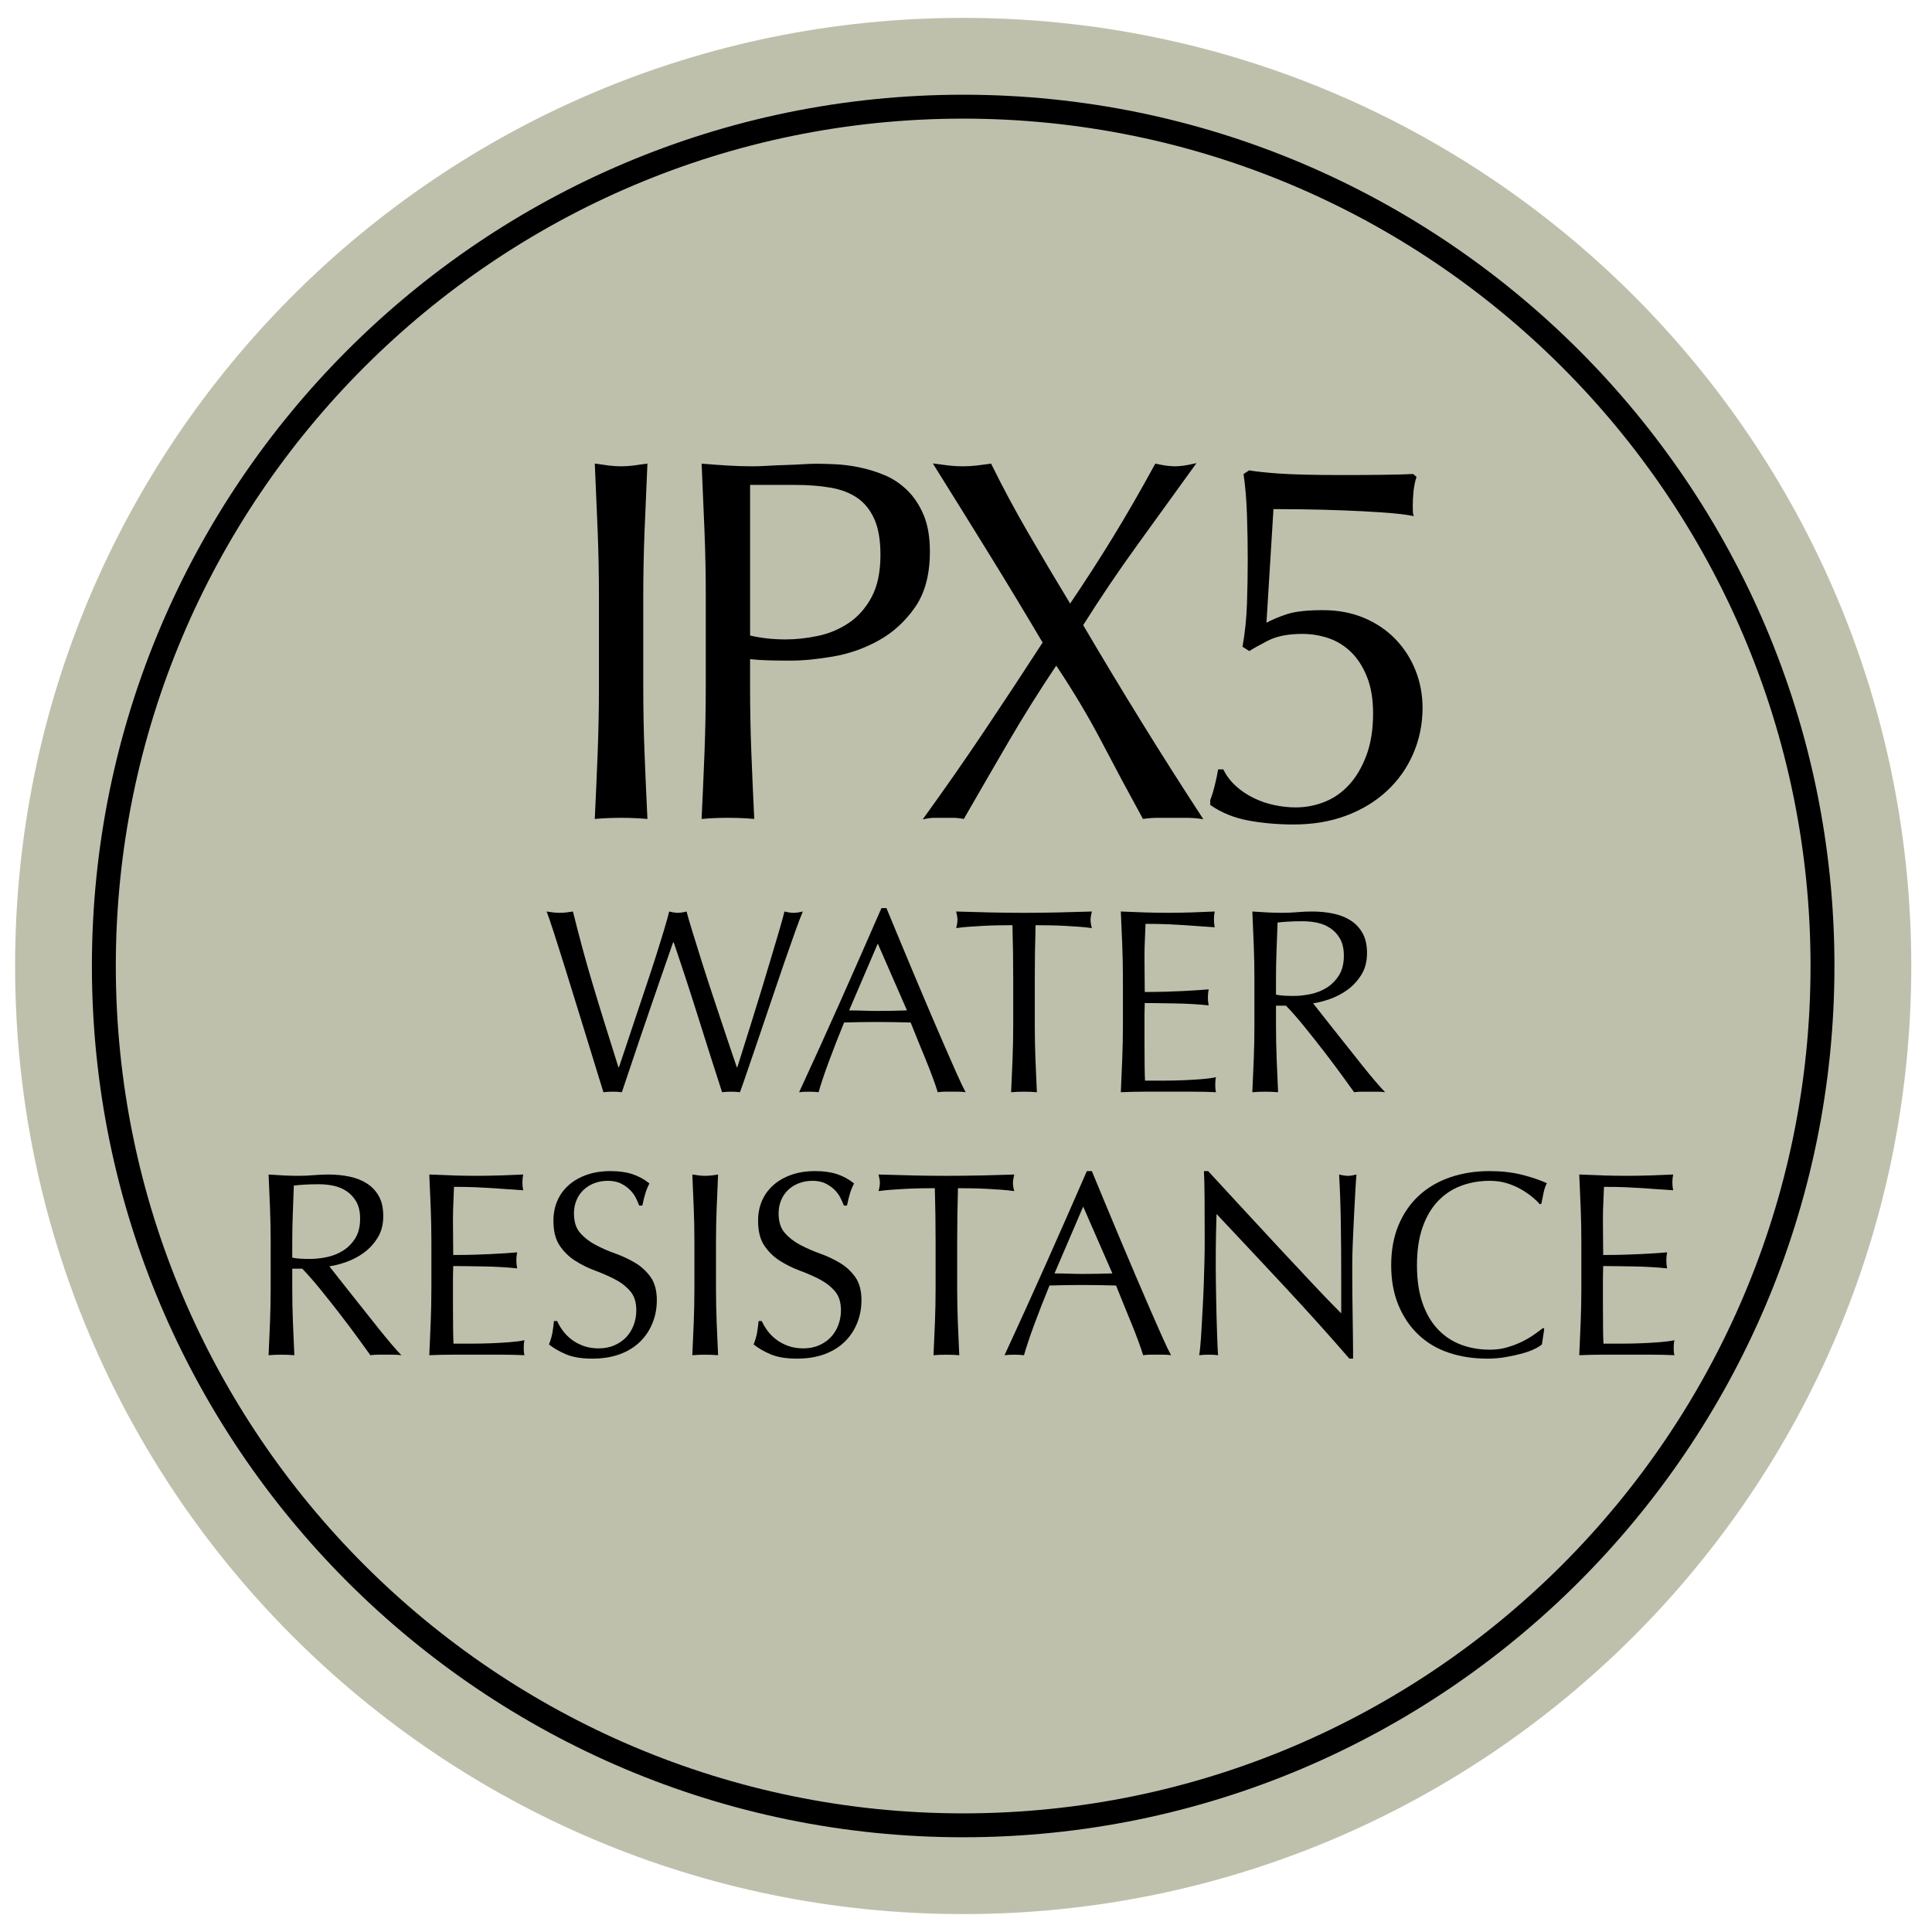
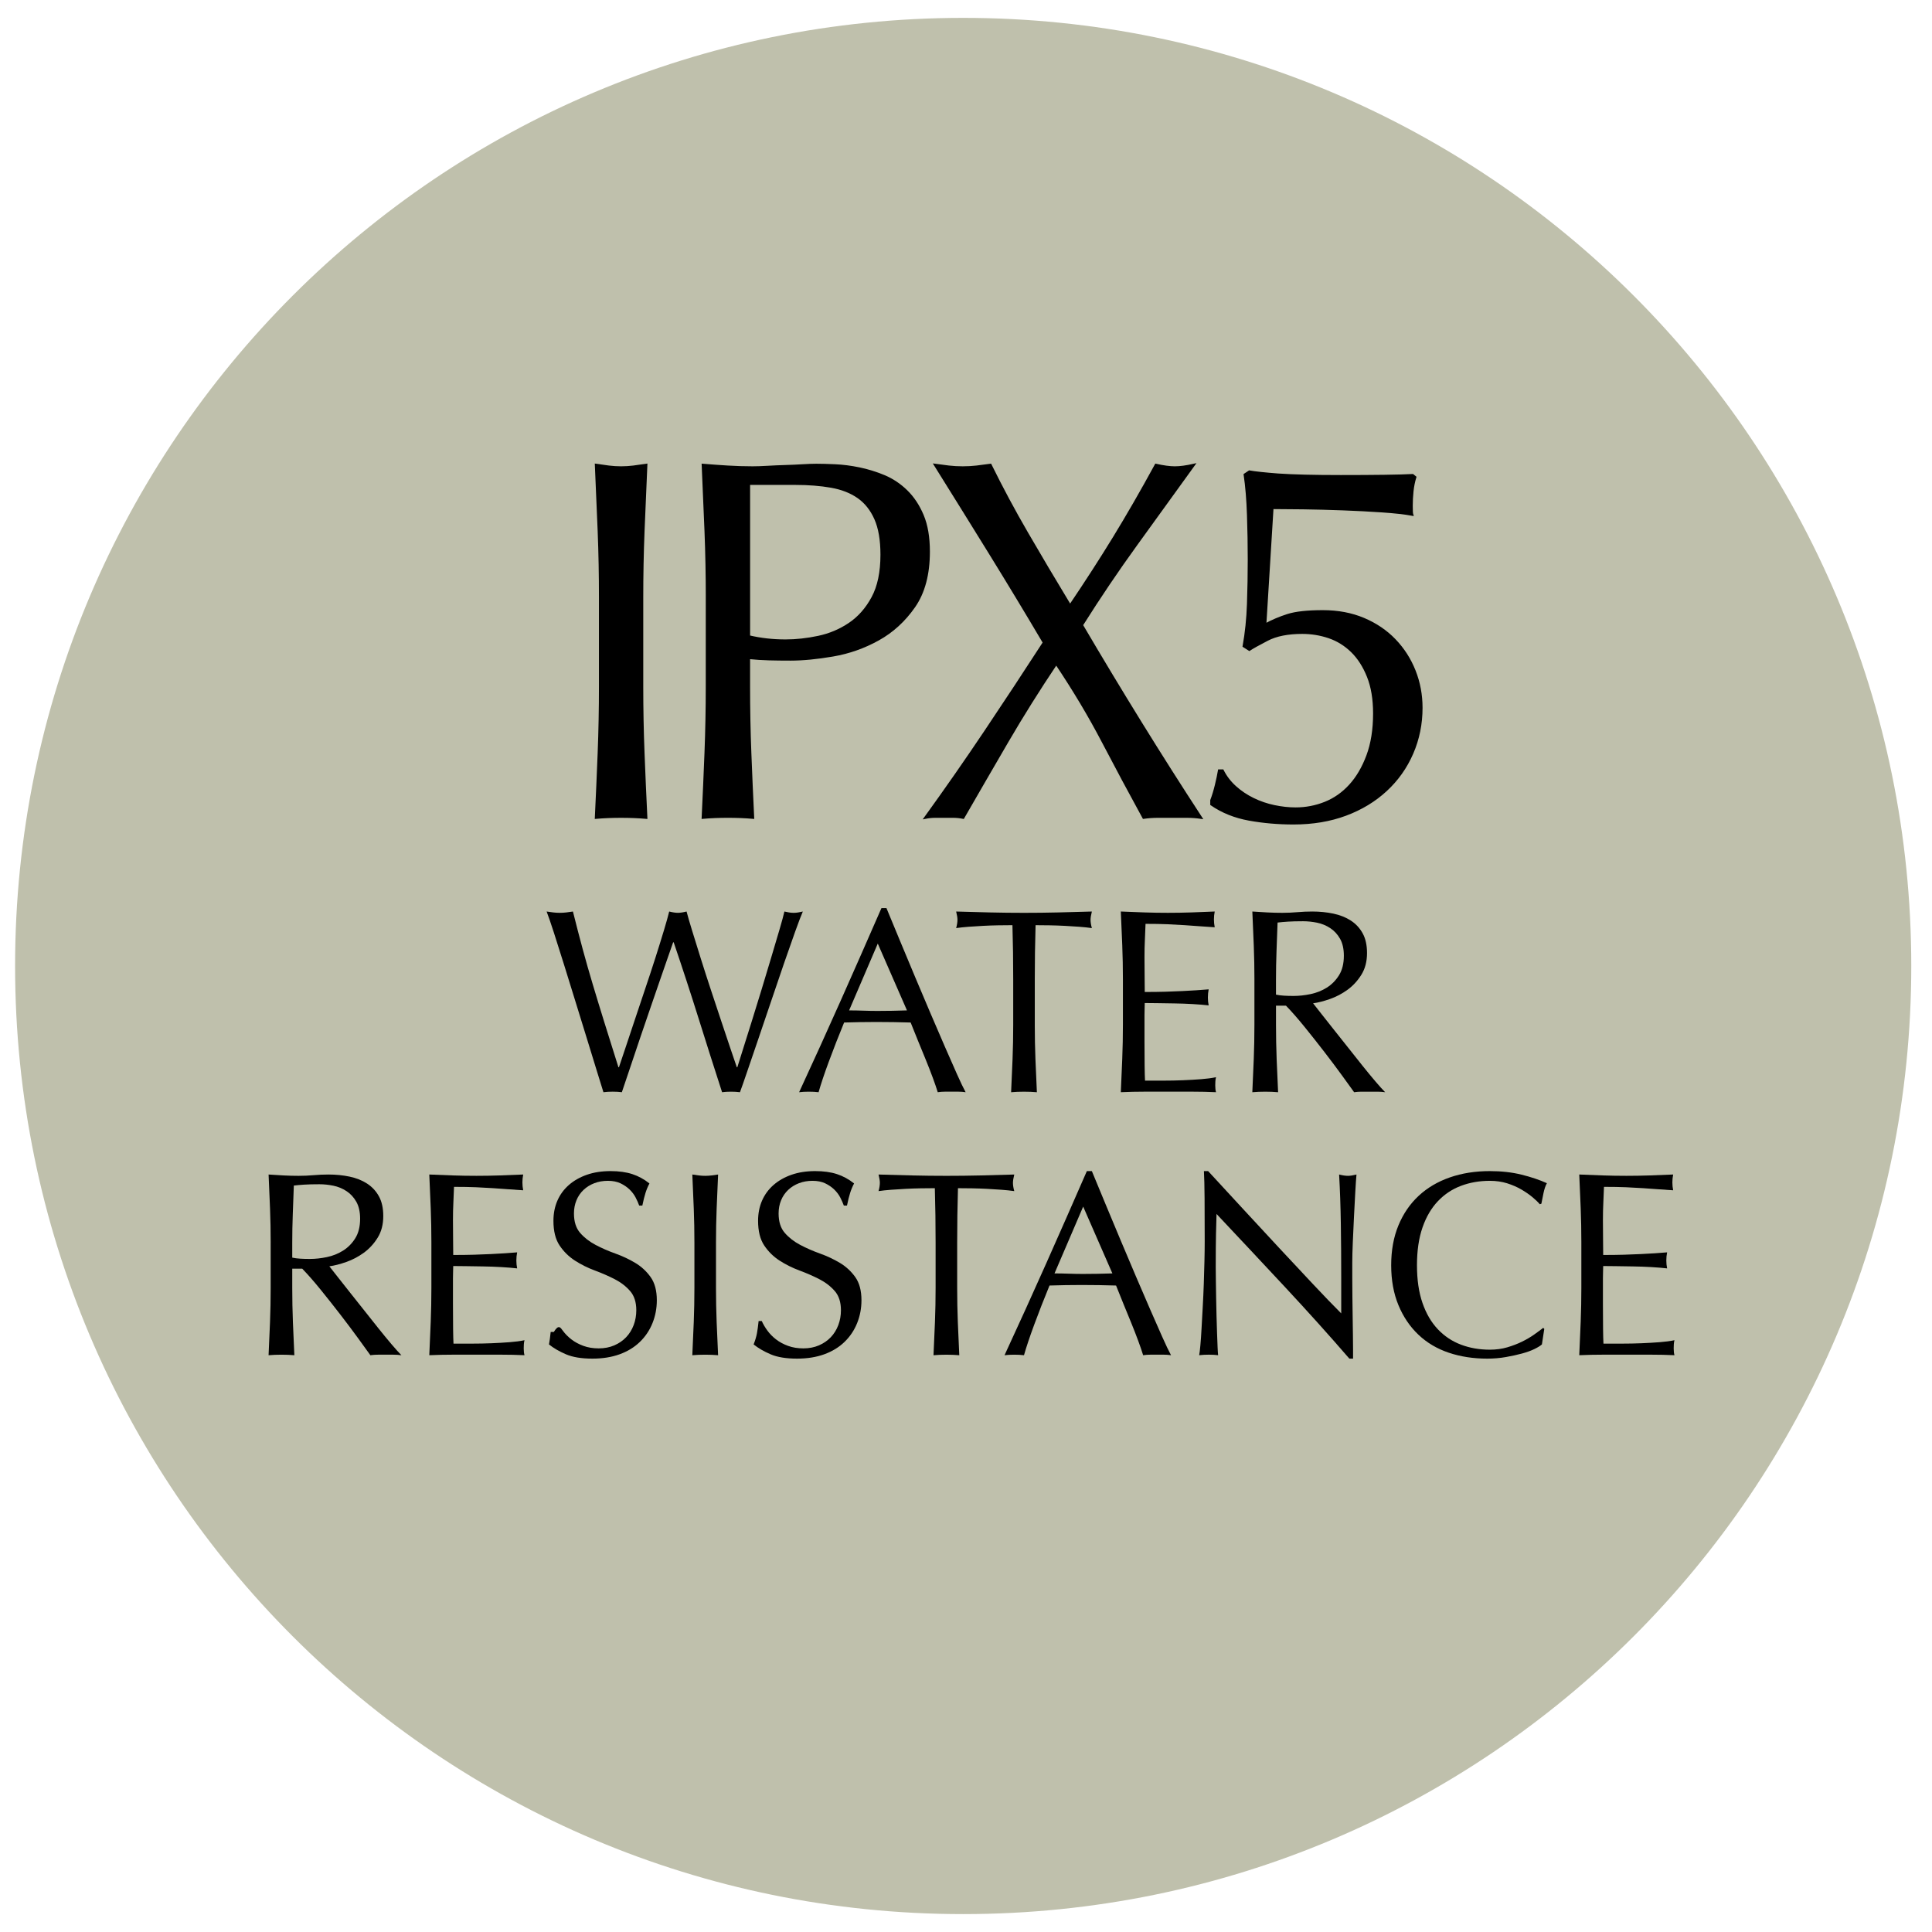
<svg xmlns="http://www.w3.org/2000/svg" xmlns:xlink="http://www.w3.org/1999/xlink" version="1.1" id="Layer_1" x="0px" y="0px" viewBox="0 0 226.772 226.772" style="enable-background:new 0 0 226.772 226.772;" xml:space="preserve">
  <style type="text/css">
	.st0{clip-path:url(#SVGID_00000098188251315263128190000013577711628302015371_);fill:#BFC0AC;}
	.st1{clip-path:url(#SVGID_00000098188251315263128190000013577711628302015371_);}
	.st2{fill:none;stroke:#000000;stroke-width:0.257;stroke-miterlimit:12.161;}
	.st3{clip-path:url(#SVGID_00000043427871284014487870000008768792070749586605_);fill:#BFC0AC;}
	.st4{clip-path:url(#SVGID_00000043427871284014487870000008768792070749586605_);}
	.st5{clip-path:url(#SVGID_00000039851588868966250070000008100744542655537056_);fill:#BFC0AC;}
	.st6{clip-path:url(#SVGID_00000039851588868966250070000008100744542655537056_);}
	
		.st7{clip-path:url(#SVGID_00000039851588868966250070000008100744542655537056_);fill:none;stroke:#000000;stroke-width:0.129;stroke-miterlimit:10.752;}
	.st8{fill:#FFFFFF;}
	.st9{fill:#294E44;}
	.st10{fill:#BFC0AC;}
	.st11{fill:none;}
	.st12{clip-path:url(#SVGID_00000173883676666313855160000015447665639475256461_);fill:#BFC0AC;}
	.st13{clip-path:url(#SVGID_00000173883676666313855160000015447665639475256461_);}
	.st14{clip-path:url(#SVGID_00000132796060251688105400000009394624129301568138_);fill:#BFC0AC;}
	.st15{clip-path:url(#SVGID_00000132796060251688105400000009394624129301568138_);}
	.st16{clip-path:url(#SVGID_00000082365166281683551790000007875522964530786451_);fill:#BFC0AC;}
	.st17{clip-path:url(#SVGID_00000082365166281683551790000007875522964530786451_);}
	
		.st18{clip-path:url(#SVGID_00000082365166281683551790000007875522964530786451_);fill:none;stroke:#000000;stroke-width:0.129;stroke-miterlimit:10.752;}
	.st19{clip-path:url(#SVGID_00000095321858001964645800000013514012337433062301_);fill:#BFC0AC;}
	.st20{clip-path:url(#SVGID_00000095321858001964645800000013514012337433062301_);}
	.st21{clip-path:url(#SVGID_00000022523458955785767930000003109126986522194305_);fill:#BFC0AC;}
	.st22{clip-path:url(#SVGID_00000022523458955785767930000003109126986522194305_);}
	.st23{clip-path:url(#SVGID_00000094620535004634415730000012610262909553496979_);fill:#BFC0AC;}
	.st24{clip-path:url(#SVGID_00000094620535004634415730000012610262909553496979_);}
	.st25{clip-path:url(#SVGID_00000078041629112446975590000010597477335559977357_);fill:#BFC0AC;}
	.st26{clip-path:url(#SVGID_00000078041629112446975590000010597477335559977357_);}
</style>
  <g>
    <defs>
      <rect id="SVGID_1_" x="-30.616" y="2.102" width="288.004" height="222.568" />
    </defs>
    <clipPath id="SVGID_00000122693024150046619110000005979222716831750822_">
      <use xlink:href="#SVGID_1_" style="overflow:visible;" />
    </clipPath>
    <path style="clip-path:url(#SVGID_00000122693024150046619110000005979222716831750822_);fill:#BFC0AC;" d="M224.339,113.385   c0,61.459-49.822,111.286-111.286,111.286c-61.459,0-111.282-49.827-111.282-111.286S51.593,2.098,113.052,2.098   C174.517,2.098,224.339,51.925,224.339,113.385" />
-     <path style="clip-path:url(#SVGID_00000122693024150046619110000005979222716831750822_);" d="M113.054,13.925   c-54.845,0-99.461,44.616-99.461,99.461c0,54.84,44.616,99.461,99.461,99.461s99.461-44.621,99.461-99.461   C212.515,58.54,167.899,13.925,113.054,13.925 M113.054,215.652c-56.392,0-102.267-45.875-102.267-102.267   S56.662,11.118,113.054,11.118s102.267,45.875,102.267,102.267S169.446,215.652,113.054,215.652" />
    <g style="clip-path:url(#SVGID_00000122693024150046619110000005979222716831750822_);">
      <path d="M70.282,62.369c-0.101-2.552-0.211-5.155-0.332-7.808c0.522,0.081,1.025,0.15,1.507,0.211    c0.482,0.06,0.965,0.09,1.447,0.09s0.965-0.03,1.447-0.09c0.482-0.061,0.984-0.13,1.507-0.211    c-0.121,2.653-0.232,5.256-0.332,7.808c-0.101,2.553-0.151,5.156-0.151,7.809v10.372c0,2.653,0.05,5.267,0.151,7.838    c0.1,2.573,0.211,5.105,0.332,7.598c-0.925-0.081-1.91-0.121-2.955-0.121c-1.046,0-2.03,0.04-2.955,0.121    c0.121-2.492,0.231-5.024,0.332-7.598c0.1-2.572,0.151-5.186,0.151-7.838V70.178C70.433,67.525,70.382,64.922,70.282,62.369z" />
    </g>
    <g style="clip-path:url(#SVGID_00000122693024150046619110000005979222716831750822_);">
      <path class="st2" d="M70.282,62.369c-0.101-2.552-0.211-5.155-0.332-7.808c0.522,0.081,1.025,0.15,1.507,0.211    c0.482,0.06,0.965,0.09,1.447,0.09s0.965-0.03,1.447-0.09c0.482-0.061,0.984-0.13,1.507-0.211    c-0.121,2.653-0.232,5.256-0.332,7.808c-0.101,2.553-0.151,5.156-0.151,7.809v10.372c0,2.653,0.05,5.267,0.151,7.838    c0.1,2.573,0.211,5.105,0.332,7.598c-0.925-0.081-1.91-0.121-2.955-0.121c-1.046,0-2.03,0.04-2.955,0.121    c0.121-2.492,0.231-5.024,0.332-7.598c0.1-2.572,0.151-5.186,0.151-7.838V70.178C70.433,67.525,70.382,64.922,70.282,62.369z" />
    </g>
    <g style="clip-path:url(#SVGID_00000122693024150046619110000005979222716831750822_);">
      <path d="M82.972,70.178c0-2.653-0.051-5.255-0.151-7.809c-0.101-2.552-0.211-5.155-0.332-7.808    c0.965,0.081,1.939,0.15,2.924,0.211c0.985,0.06,1.96,0.09,2.925,0.09c0.482,0,1.064-0.02,1.749-0.06    c0.683-0.04,1.376-0.07,2.08-0.091c0.703-0.02,1.376-0.05,2.02-0.09c0.643-0.04,1.185-0.06,1.628-0.06    c0.603,0,1.347,0.021,2.231,0.06c0.884,0.041,1.818,0.161,2.804,0.362c0.984,0.202,1.959,0.503,2.924,0.904    c0.965,0.402,1.839,0.986,2.623,1.749c0.784,0.764,1.417,1.718,1.899,2.864c0.482,1.146,0.724,2.563,0.724,4.251    c0,2.653-0.573,4.804-1.719,6.452c-1.146,1.648-2.553,2.935-4.221,3.859c-1.668,0.925-3.437,1.548-5.306,1.869    c-1.869,0.322-3.527,0.482-4.975,0.482c-0.925,0-1.77-0.009-2.533-0.03c-0.764-0.02-1.548-0.069-2.352-0.15v3.316    c0,2.653,0.05,5.267,0.151,7.838c0.1,2.573,0.211,5.105,0.332,7.598c-0.925-0.081-1.91-0.121-2.955-0.121    c-1.046,0-2.03,0.04-2.955,0.121c0.121-2.492,0.231-5.024,0.332-7.598c0.1-2.572,0.151-5.186,0.151-7.838V70.178z M87.917,74.7    c1.366,0.322,2.793,0.482,4.281,0.482c1.246,0,2.532-0.14,3.859-0.422c1.327-0.281,2.542-0.793,3.648-1.538    c1.105-0.744,2.01-1.769,2.713-3.075c0.703-1.306,1.055-2.985,1.055-5.035c0-1.728-0.241-3.135-0.723-4.221    s-1.156-1.93-2.02-2.533c-0.865-0.603-1.92-1.015-3.166-1.236c-1.246-0.221-2.653-0.332-4.221-0.332h-5.427V74.7z" />
    </g>
    <g style="clip-path:url(#SVGID_00000122693024150046619110000005979222716831750822_);">
      <path class="st2" d="M82.972,70.178c0-2.653-0.051-5.255-0.151-7.809c-0.101-2.552-0.211-5.155-0.332-7.808    c0.965,0.081,1.939,0.15,2.924,0.211c0.985,0.06,1.96,0.09,2.925,0.09c0.482,0,1.064-0.02,1.749-0.06    c0.683-0.04,1.376-0.07,2.08-0.091c0.703-0.02,1.376-0.05,2.02-0.09c0.643-0.04,1.185-0.06,1.628-0.06    c0.603,0,1.347,0.021,2.231,0.06c0.884,0.041,1.818,0.161,2.804,0.362c0.984,0.202,1.959,0.503,2.924,0.904    c0.965,0.402,1.839,0.986,2.623,1.749c0.784,0.764,1.417,1.718,1.899,2.864c0.482,1.146,0.724,2.563,0.724,4.251    c0,2.653-0.573,4.804-1.719,6.452c-1.146,1.648-2.553,2.935-4.221,3.859c-1.668,0.925-3.437,1.548-5.306,1.869    c-1.869,0.322-3.527,0.482-4.975,0.482c-0.925,0-1.77-0.009-2.533-0.03c-0.764-0.02-1.548-0.069-2.352-0.15v3.316    c0,2.653,0.05,5.267,0.151,7.838c0.1,2.573,0.211,5.105,0.332,7.598c-0.925-0.081-1.91-0.121-2.955-0.121    c-1.046,0-2.03,0.04-2.955,0.121c0.121-2.492,0.231-5.024,0.332-7.598c0.1-2.572,0.151-5.186,0.151-7.838V70.178z M87.917,74.7    c1.366,0.322,2.793,0.482,4.281,0.482c1.246,0,2.532-0.14,3.859-0.422c1.327-0.281,2.542-0.793,3.648-1.538    c1.105-0.744,2.01-1.769,2.713-3.075c0.703-1.306,1.055-2.985,1.055-5.035c0-1.728-0.241-3.135-0.723-4.221    s-1.156-1.93-2.02-2.533c-0.865-0.603-1.92-1.015-3.166-1.236c-1.246-0.221-2.653-0.332-4.221-0.332h-5.427V74.7z" />
    </g>
    <g style="clip-path:url(#SVGID_00000122693024150046619110000005979222716831750822_);">
      <path d="M125.603,71.083c1.849-2.733,3.567-5.397,5.156-7.99c1.587-2.593,3.226-5.436,4.914-8.532    c0.884,0.201,1.628,0.301,2.231,0.301s1.346-0.1,2.231-0.301c-2.291,3.176-4.543,6.292-6.753,9.346    c-2.211,3.056-4.341,6.211-6.392,9.467c2.292,3.9,4.592,7.718,6.904,11.457c2.311,3.739,4.673,7.458,7.085,11.155    c-0.563-0.081-1.126-0.121-1.688-0.121c-0.563,0-1.125,0-1.688,0c-0.563,0-1.126,0-1.688,0c-0.563,0-1.126,0.04-1.688,0.121    c-1.608-2.934-3.206-5.918-4.793-8.954c-1.588-3.035-3.407-6.08-5.457-9.135c-2.05,3.056-3.96,6.101-5.729,9.135    c-1.769,3.036-3.497,6.02-5.186,8.954c-0.402-0.081-0.794-0.121-1.176-0.121c-0.382,0-0.734,0-1.055,0c-0.322,0-0.673,0-1.055,0    c-0.382,0-0.774,0.04-1.176,0.121c2.412-3.336,4.764-6.713,7.055-10.13c2.292-3.417,4.583-6.894,6.874-10.432    c-2.09-3.537-4.19-7.014-6.301-10.432c-2.111-3.416-4.272-6.894-6.482-10.431c0.562,0.081,1.105,0.15,1.628,0.211    c0.522,0.06,1.064,0.09,1.628,0.09c0.562,0,1.105-0.03,1.628-0.09c0.522-0.061,1.064-0.13,1.628-0.211    c1.327,2.693,2.753,5.357,4.281,7.989C122.065,65.184,123.753,68.028,125.603,71.083z" />
    </g>
    <g style="clip-path:url(#SVGID_00000122693024150046619110000005979222716831750822_);">
      <path class="st2" d="M125.603,71.083c1.849-2.733,3.567-5.397,5.156-7.99c1.587-2.593,3.226-5.436,4.914-8.532    c0.884,0.201,1.628,0.301,2.231,0.301s1.346-0.1,2.231-0.301c-2.291,3.176-4.543,6.292-6.753,9.346    c-2.211,3.056-4.341,6.211-6.392,9.467c2.292,3.9,4.592,7.718,6.904,11.457c2.311,3.739,4.673,7.458,7.085,11.155    c-0.563-0.081-1.126-0.121-1.688-0.121c-0.563,0-1.125,0-1.688,0c-0.563,0-1.126,0-1.688,0c-0.563,0-1.126,0.04-1.688,0.121    c-1.608-2.934-3.206-5.918-4.793-8.954c-1.588-3.035-3.407-6.08-5.457-9.135c-2.05,3.056-3.96,6.101-5.729,9.135    c-1.769,3.036-3.497,6.02-5.186,8.954c-0.402-0.081-0.794-0.121-1.176-0.121c-0.382,0-0.734,0-1.055,0c-0.322,0-0.673,0-1.055,0    c-0.382,0-0.774,0.04-1.176,0.121c2.412-3.336,4.764-6.713,7.055-10.13c2.292-3.417,4.583-6.894,6.874-10.432    c-2.09-3.537-4.19-7.014-6.301-10.432c-2.111-3.416-4.272-6.894-6.482-10.431c0.562,0.081,1.105,0.15,1.628,0.211    c0.522,0.06,1.064,0.09,1.628,0.09c0.562,0,1.105-0.03,1.628-0.09c0.522-0.061,1.064-0.13,1.628-0.211    c1.327,2.693,2.753,5.357,4.281,7.989C122.065,65.184,123.753,68.028,125.603,71.083z" />
    </g>
    <g style="clip-path:url(#SVGID_00000122693024150046619110000005979222716831750822_);">
      <path d="M151.139,72.198c0.944-0.301,2.322-0.452,4.13-0.452c1.769,0,3.366,0.302,4.794,0.904    c1.426,0.603,2.643,1.428,3.648,2.473c1.004,1.045,1.779,2.251,2.321,3.618c0.543,1.367,0.814,2.814,0.814,4.341    c0,1.89-0.362,3.669-1.085,5.336c-0.723,1.668-1.749,3.116-3.075,4.341c-1.326,1.227-2.904,2.181-4.733,2.864    c-1.83,0.683-3.87,1.025-6.121,1.025c-1.809,0-3.548-0.15-5.216-0.452c-1.668-0.301-3.146-0.894-4.432-1.779v-0.482    c0.201-0.522,0.381-1.115,0.542-1.779c0.16-0.663,0.281-1.236,0.362-1.718h0.422c0.362,0.724,0.854,1.367,1.477,1.93    c0.623,0.563,1.327,1.035,2.11,1.417c0.784,0.382,1.607,0.663,2.472,0.844c0.864,0.181,1.698,0.271,2.502,0.271    c1.206,0,2.361-0.22,3.467-0.663c1.105-0.442,2.08-1.125,2.924-2.05c0.844-0.924,1.527-2.09,2.05-3.497    c0.522-1.407,0.784-3.055,0.784-4.944c0-1.688-0.241-3.136-0.724-4.342c-0.482-1.206-1.115-2.19-1.899-2.955    c-0.784-0.763-1.679-1.316-2.683-1.658c-1.005-0.341-2.05-0.512-3.135-0.512c-1.688,0-3.056,0.271-4.101,0.814    c-1.045,0.542-1.749,0.935-2.11,1.176l-0.663-0.422c0.281-1.567,0.452-3.226,0.512-4.974c0.061-1.749,0.091-3.487,0.091-5.216    c0-1.688-0.03-3.427-0.091-5.216c-0.06-1.788-0.191-3.366-0.392-4.733l0.542-0.362c0.683,0.121,1.809,0.241,3.377,0.362    c1.768,0.121,4.221,0.181,7.356,0.181c1.93,0,3.638-0.009,5.125-0.03c1.487-0.02,2.593-0.05,3.316-0.091l0.301,0.241    c-0.161,0.523-0.271,1.076-0.332,1.658c-0.06,0.583-0.09,1.156-0.09,1.719c0,0.563,0.02,0.904,0.06,1.025    c-0.884-0.16-2.06-0.291-3.527-0.392c-1.468-0.1-3.005-0.181-4.613-0.241c-1.608-0.06-3.156-0.1-4.643-0.121    c-1.488-0.02-2.694-0.03-3.618-0.03l-0.844,13.688C149.319,72.872,150.194,72.5,151.139,72.198z" />
    </g>
    <g style="clip-path:url(#SVGID_00000122693024150046619110000005979222716831750822_);">
      <path class="st2" d="M151.139,72.198c0.944-0.301,2.322-0.452,4.13-0.452c1.769,0,3.366,0.302,4.794,0.904    c1.426,0.603,2.643,1.428,3.648,2.473c1.004,1.045,1.779,2.251,2.321,3.618c0.543,1.367,0.814,2.814,0.814,4.341    c0,1.89-0.362,3.669-1.085,5.336c-0.723,1.668-1.749,3.116-3.075,4.341c-1.326,1.227-2.904,2.181-4.733,2.864    c-1.83,0.683-3.87,1.025-6.121,1.025c-1.809,0-3.548-0.15-5.216-0.452c-1.668-0.301-3.146-0.894-4.432-1.779v-0.482    c0.201-0.522,0.381-1.115,0.542-1.779c0.16-0.663,0.281-1.236,0.362-1.718h0.422c0.362,0.724,0.854,1.367,1.477,1.93    c0.623,0.563,1.327,1.035,2.11,1.417c0.784,0.382,1.607,0.663,2.472,0.844c0.864,0.181,1.698,0.271,2.502,0.271    c1.206,0,2.361-0.22,3.467-0.663c1.105-0.442,2.08-1.125,2.924-2.05c0.844-0.924,1.527-2.09,2.05-3.497    c0.522-1.407,0.784-3.055,0.784-4.944c0-1.688-0.241-3.136-0.724-4.342c-0.482-1.206-1.115-2.19-1.899-2.955    c-0.784-0.763-1.679-1.316-2.683-1.658c-1.005-0.341-2.05-0.512-3.135-0.512c-1.688,0-3.056,0.271-4.101,0.814    c-1.045,0.542-1.749,0.935-2.11,1.176l-0.663-0.422c0.281-1.567,0.452-3.226,0.512-4.974c0.061-1.749,0.091-3.487,0.091-5.216    c0-1.688-0.03-3.427-0.091-5.216c-0.06-1.788-0.191-3.366-0.392-4.733l0.542-0.362c0.683,0.121,1.809,0.241,3.377,0.362    c1.768,0.121,4.221,0.181,7.356,0.181c1.93,0,3.638-0.009,5.125-0.03c1.487-0.02,2.593-0.05,3.316-0.091l0.301,0.241    c-0.161,0.523-0.271,1.076-0.332,1.658c-0.06,0.583-0.09,1.156-0.09,1.719c0,0.563,0.02,0.904,0.06,1.025    c-0.884-0.16-2.06-0.291-3.527-0.392c-1.468-0.1-3.005-0.181-4.613-0.241c-1.608-0.06-3.156-0.1-4.643-0.121    c-1.488-0.02-2.694-0.03-3.618-0.03l-0.844,13.688C149.319,72.872,150.194,72.5,151.139,72.198z" />
    </g>
  </g>
  <g>
    <path d="M70.829,128.2c-0.165-0.514-0.417-1.327-0.756-2.439c-0.339-1.111-0.726-2.367-1.158-3.767   c-0.432-1.399-0.885-2.866-1.358-4.399c-0.474-1.533-0.926-2.995-1.358-4.384c-0.432-1.39-0.829-2.64-1.188-3.751   c-0.36-1.111-0.644-1.934-0.849-2.47c0.267,0.042,0.525,0.077,0.772,0.108c0.247,0.031,0.504,0.046,0.771,0.046   s0.525-0.015,0.772-0.046c0.247-0.031,0.504-0.066,0.772-0.108c0.391,1.564,0.772,3.031,1.142,4.399   c0.371,1.369,0.767,2.758,1.189,4.168c0.421,1.41,0.875,2.892,1.358,4.446c0.483,1.554,1.034,3.309,1.651,5.264h0.062   c0.185-0.556,0.442-1.322,0.772-2.3c0.329-0.977,0.689-2.058,1.081-3.242c0.391-1.183,0.803-2.413,1.235-3.689   c0.432-1.276,0.833-2.495,1.204-3.658c0.371-1.163,0.699-2.223,0.988-3.18c0.288-0.957,0.494-1.693,0.618-2.208   c0.411,0.104,0.751,0.154,1.019,0.154s0.607-0.051,1.019-0.154c0.144,0.556,0.365,1.317,0.664,2.285   c0.298,0.968,0.633,2.043,1.003,3.227s0.767,2.413,1.188,3.689c0.422,1.277,0.829,2.501,1.22,3.674   c0.391,1.173,0.746,2.233,1.065,3.18c0.319,0.947,0.571,1.688,0.757,2.223h0.062c0.144-0.453,0.365-1.158,0.664-2.115   c0.298-0.958,0.638-2.038,1.019-3.242c0.38-1.204,0.772-2.47,1.173-3.797s0.782-2.593,1.142-3.797   c0.36-1.204,0.679-2.279,0.957-3.226s0.468-1.646,0.571-2.1c0.185,0.042,0.365,0.077,0.54,0.108   c0.175,0.031,0.355,0.046,0.541,0.046s0.365-0.015,0.54-0.046c0.175-0.031,0.355-0.066,0.541-0.108   c-0.206,0.474-0.504,1.256-0.896,2.347s-0.829,2.336-1.312,3.735c-0.484,1.4-0.988,2.882-1.513,4.446   c-0.525,1.564-1.029,3.052-1.513,4.461c-0.484,1.41-0.916,2.676-1.297,3.797c-0.381,1.122-0.664,1.93-0.849,2.423   c-0.329-0.042-0.679-0.062-1.05-0.062c-0.37,0-0.721,0.02-1.049,0.062c-0.926-2.86-1.842-5.737-2.748-8.629   c-0.906-2.892-1.883-5.881-2.933-8.969h-0.062c-0.165,0.474-0.386,1.106-0.664,1.899s-0.587,1.683-0.926,2.67   c-0.34,0.988-0.706,2.048-1.096,3.18c-0.391,1.132-0.782,2.275-1.173,3.427c-0.391,1.153-0.771,2.285-1.142,3.396   s-0.71,2.12-1.019,3.025c-0.329-0.042-0.689-0.062-1.081-0.062S71.158,128.158,70.829,128.2z" />
    <path d="M113.342,128.2c-0.289-0.042-0.561-0.062-0.818-0.062s-0.53,0-0.818,0c-0.289,0-0.561,0-0.818,0s-0.53,0.02-0.818,0.062   c-0.145-0.473-0.34-1.044-0.587-1.713c-0.247-0.668-0.52-1.369-0.818-2.099c-0.299-0.73-0.602-1.472-0.911-2.223   c-0.309-0.751-0.597-1.466-0.864-2.146c-0.659-0.021-1.328-0.036-2.007-0.046c-0.679-0.01-1.358-0.016-2.038-0.016   c-0.638,0-1.266,0.005-1.883,0.016c-0.618,0.011-1.246,0.026-1.883,0.046c-0.659,1.605-1.256,3.134-1.791,4.584   c-0.536,1.451-0.937,2.65-1.204,3.597c-0.35-0.042-0.731-0.062-1.143-0.062s-0.792,0.02-1.142,0.062   c1.667-3.602,3.293-7.183,4.878-10.744c1.584-3.561,3.18-7.183,4.786-10.868h0.586c0.494,1.194,1.029,2.485,1.605,3.875   c0.576,1.39,1.163,2.794,1.76,4.214c0.597,1.42,1.193,2.83,1.791,4.23c0.597,1.4,1.158,2.701,1.683,3.905s0.998,2.28,1.42,3.226   C112.729,126.986,113.075,127.706,113.342,128.2z M99.665,118.598c0.535,0,1.091,0.011,1.667,0.031   c0.576,0.021,1.131,0.031,1.667,0.031c0.576,0,1.152-0.005,1.729-0.016c0.576-0.01,1.152-0.025,1.729-0.046l-3.427-7.842   L99.665,118.598z" />
    <path d="M118.837,108.595c-0.536,0-1.096,0.005-1.683,0.016c-0.587,0.01-1.173,0.031-1.76,0.062   c-0.587,0.031-1.153,0.067-1.698,0.108c-0.545,0.042-1.034,0.093-1.466,0.155c0.103-0.371,0.154-0.7,0.154-0.988   c0-0.226-0.052-0.545-0.154-0.957c1.358,0.042,2.686,0.077,3.982,0.108c1.297,0.031,2.625,0.046,3.983,0.046   s2.686-0.015,3.982-0.046c1.297-0.031,2.625-0.066,3.983-0.108c-0.104,0.412-0.154,0.741-0.154,0.988   c0,0.268,0.051,0.587,0.154,0.958c-0.432-0.062-0.921-0.113-1.467-0.155c-0.545-0.041-1.111-0.077-1.698-0.108   c-0.587-0.031-1.173-0.051-1.76-0.062c-0.587-0.01-1.148-0.016-1.683-0.016c-0.062,2.12-0.093,4.25-0.093,6.391v5.311   c0,1.358,0.025,2.696,0.077,4.014c0.051,1.317,0.108,2.614,0.17,3.89c-0.474-0.042-0.978-0.062-1.513-0.062   c-0.536,0-1.04,0.02-1.513,0.062c0.062-1.276,0.118-2.572,0.17-3.89c0.051-1.317,0.077-2.655,0.077-4.014v-5.311   C118.93,112.846,118.899,110.715,118.837,108.595z" />
    <path d="M131.727,110.941c-0.051-1.317-0.108-2.634-0.169-3.952c0.926,0.042,1.847,0.077,2.763,0.108   c0.916,0.031,1.837,0.046,2.763,0.046c0.926,0,1.842-0.015,2.748-0.046c0.905-0.031,1.821-0.066,2.748-0.108   c-0.062,0.309-0.092,0.618-0.092,0.926s0.031,0.618,0.092,0.926c-0.659-0.041-1.261-0.082-1.806-0.124   c-0.545-0.041-1.122-0.082-1.729-0.124c-0.607-0.041-1.271-0.077-1.992-0.108c-0.721-0.031-1.585-0.046-2.593-0.046   c-0.021,0.659-0.046,1.287-0.077,1.883c-0.031,0.597-0.046,1.276-0.046,2.038c0,0.803,0.005,1.585,0.016,2.346   c0.01,0.762,0.015,1.338,0.015,1.729c0.906,0,1.719-0.01,2.439-0.031c0.72-0.021,1.378-0.046,1.976-0.077   c0.597-0.031,1.147-0.062,1.652-0.093c0.504-0.031,0.982-0.066,1.436-0.108c-0.062,0.309-0.093,0.628-0.093,0.957   c0,0.309,0.031,0.618,0.093,0.926c-0.536-0.062-1.158-0.113-1.868-0.154c-0.71-0.041-1.42-0.067-2.13-0.077   s-1.379-0.021-2.007-0.031c-0.628-0.01-1.127-0.015-1.498-0.015c0,0.185-0.005,0.386-0.015,0.602   c-0.011,0.216-0.016,0.489-0.016,0.818v1.204v1.853c0,1.173,0.005,2.141,0.016,2.902c0.01,0.762,0.025,1.338,0.046,1.729   c0.679,0,1.399,0,2.161,0c0.782,0,1.548-0.015,2.3-0.046c0.751-0.031,1.461-0.072,2.13-0.124c0.668-0.051,1.25-0.128,1.744-0.232   c-0.041,0.145-0.067,0.304-0.077,0.479c-0.01,0.175-0.015,0.335-0.015,0.479c0,0.329,0.031,0.597,0.092,0.802   c-0.926-0.042-1.847-0.062-2.763-0.062c-0.917,0-1.848,0-2.794,0s-1.883,0-2.81,0c-0.926,0-1.863,0.02-2.809,0.062   c0.062-1.317,0.118-2.629,0.169-3.936s0.077-2.64,0.077-3.998v-5.311C131.804,113.597,131.778,112.259,131.727,110.941z" />
    <path d="M147.241,114.986c0-1.358-0.026-2.69-0.077-3.998c-0.051-1.307-0.108-2.64-0.169-3.998c0.597,0.042,1.183,0.077,1.76,0.108   c0.576,0.031,1.163,0.046,1.76,0.046c0.597,0,1.183-0.025,1.76-0.077c0.576-0.051,1.163-0.077,1.76-0.077   c0.864,0,1.688,0.083,2.47,0.247c0.782,0.165,1.467,0.438,2.053,0.818s1.05,0.88,1.389,1.497c0.34,0.618,0.509,1.389,0.509,2.315   c0,0.988-0.221,1.837-0.664,2.547c-0.443,0.71-0.983,1.296-1.621,1.76c-0.638,0.463-1.322,0.823-2.053,1.081   c-0.731,0.257-1.395,0.427-1.991,0.509c0.247,0.309,0.586,0.741,1.019,1.297s0.916,1.168,1.451,1.837   c0.535,0.669,1.091,1.369,1.667,2.099c0.576,0.731,1.132,1.431,1.667,2.1c0.535,0.669,1.039,1.281,1.513,1.837   c0.473,0.556,0.854,0.978,1.142,1.266c-0.309-0.042-0.617-0.062-0.926-0.062c-0.309,0-0.617,0-0.926,0c-0.289,0-0.587,0-0.896,0   s-0.607,0.02-0.896,0.062c-0.309-0.432-0.777-1.081-1.405-1.945s-1.323-1.791-2.084-2.779c-0.762-0.988-1.539-1.97-2.331-2.948   c-0.793-0.978-1.519-1.806-2.177-2.485h-1.173v2.254c0,1.358,0.026,2.696,0.077,4.014s0.108,2.614,0.17,3.89   c-0.474-0.042-0.978-0.062-1.513-0.062c-0.536,0-1.04,0.02-1.513,0.062c0.062-1.276,0.118-2.572,0.169-3.89   s0.077-2.655,0.077-4.014V114.986z M149.772,116.746c0.288,0.062,0.602,0.103,0.942,0.123c0.339,0.021,0.715,0.031,1.127,0.031   c0.638,0,1.301-0.072,1.991-0.216c0.689-0.144,1.322-0.396,1.898-0.756c0.576-0.36,1.055-0.844,1.436-1.451   c0.38-0.607,0.571-1.374,0.571-2.3c0-0.803-0.149-1.467-0.448-1.992s-0.684-0.941-1.158-1.25c-0.474-0.309-0.988-0.52-1.543-0.633   c-0.556-0.113-1.102-0.169-1.636-0.169c-0.721,0-1.317,0.015-1.791,0.046c-0.474,0.031-0.875,0.067-1.204,0.108   c-0.042,1.132-0.083,2.253-0.124,3.365c-0.042,1.111-0.062,2.223-0.062,3.334V116.746z" />
  </g>
  <g>
    <path d="M31.772,145.857c0-1.358-0.026-2.69-0.077-3.998c-0.051-1.307-0.108-2.64-0.169-3.998c0.597,0.042,1.183,0.077,1.76,0.108   c0.576,0.031,1.163,0.046,1.76,0.046c0.597,0,1.183-0.025,1.76-0.077c0.576-0.051,1.163-0.077,1.76-0.077   c0.864,0,1.688,0.083,2.47,0.247c0.782,0.165,1.467,0.438,2.053,0.818s1.05,0.88,1.389,1.497c0.34,0.618,0.509,1.389,0.509,2.315   c0,0.988-0.221,1.837-0.664,2.547c-0.443,0.71-0.983,1.296-1.621,1.76c-0.638,0.463-1.322,0.823-2.053,1.081   c-0.731,0.257-1.395,0.427-1.991,0.509c0.247,0.309,0.586,0.741,1.019,1.297s0.916,1.168,1.451,1.837   c0.535,0.669,1.091,1.369,1.667,2.099c0.576,0.731,1.132,1.431,1.667,2.1c0.535,0.669,1.039,1.281,1.513,1.837   c0.473,0.556,0.854,0.978,1.142,1.266c-0.309-0.042-0.617-0.062-0.926-0.062c-0.309,0-0.617,0-0.926,0c-0.289,0-0.587,0-0.896,0   s-0.607,0.02-0.896,0.062c-0.309-0.432-0.777-1.081-1.405-1.945s-1.323-1.791-2.084-2.779c-0.762-0.988-1.539-1.97-2.331-2.948   c-0.793-0.978-1.519-1.806-2.177-2.485h-1.173v2.254c0,1.358,0.026,2.696,0.077,4.014s0.108,2.614,0.17,3.89   c-0.474-0.042-0.978-0.062-1.513-0.062c-0.536,0-1.04,0.02-1.513,0.062c0.062-1.276,0.118-2.572,0.169-3.89   s0.077-2.655,0.077-4.014V145.857z M34.304,147.617c0.288,0.062,0.602,0.103,0.942,0.123c0.339,0.021,0.715,0.031,1.127,0.031   c0.638,0,1.301-0.072,1.991-0.216c0.689-0.144,1.322-0.396,1.898-0.756c0.576-0.36,1.055-0.844,1.436-1.451   c0.38-0.607,0.571-1.374,0.571-2.3c0-0.803-0.149-1.467-0.448-1.992s-0.684-0.941-1.158-1.25c-0.474-0.309-0.988-0.52-1.543-0.633   c-0.556-0.113-1.102-0.169-1.636-0.169c-0.721,0-1.317,0.015-1.791,0.046c-0.474,0.031-0.875,0.067-1.204,0.108   c-0.042,1.132-0.083,2.253-0.124,3.365c-0.042,1.111-0.062,2.223-0.062,3.334V147.617z" />
    <path d="M50.558,141.812c-0.051-1.317-0.108-2.634-0.169-3.952c0.926,0.042,1.847,0.077,2.763,0.108   c0.916,0.031,1.837,0.046,2.763,0.046c0.926,0,1.842-0.015,2.748-0.046c0.905-0.031,1.821-0.066,2.748-0.108   c-0.062,0.309-0.092,0.618-0.092,0.926s0.031,0.618,0.092,0.926c-0.659-0.041-1.261-0.082-1.806-0.124   c-0.545-0.041-1.122-0.082-1.729-0.124c-0.607-0.041-1.271-0.077-1.992-0.108c-0.721-0.031-1.585-0.046-2.593-0.046   c-0.021,0.659-0.046,1.287-0.077,1.883c-0.031,0.597-0.046,1.276-0.046,2.038c0,0.803,0.005,1.585,0.016,2.346   c0.01,0.762,0.015,1.338,0.015,1.729c0.906,0,1.719-0.01,2.439-0.031c0.72-0.021,1.378-0.046,1.976-0.077   c0.597-0.031,1.147-0.062,1.652-0.093c0.504-0.031,0.982-0.066,1.436-0.108c-0.062,0.309-0.093,0.628-0.093,0.957   c0,0.309,0.031,0.618,0.093,0.926c-0.536-0.062-1.158-0.113-1.868-0.154c-0.71-0.041-1.42-0.067-2.13-0.077   s-1.379-0.021-2.007-0.031c-0.628-0.01-1.127-0.015-1.498-0.015c0,0.185-0.005,0.386-0.015,0.602   c-0.011,0.216-0.016,0.489-0.016,0.818v1.204v1.853c0,1.173,0.005,2.141,0.016,2.902c0.01,0.762,0.025,1.338,0.046,1.729   c0.679,0,1.399,0,2.161,0c0.782,0,1.548-0.015,2.3-0.046c0.751-0.031,1.461-0.072,2.13-0.124c0.668-0.051,1.25-0.128,1.744-0.232   c-0.041,0.145-0.067,0.304-0.077,0.479c-0.01,0.175-0.015,0.335-0.015,0.479c0,0.329,0.031,0.597,0.092,0.802   c-0.926-0.042-1.847-0.062-2.763-0.062c-0.917,0-1.848,0-2.794,0s-1.883,0-2.81,0c-0.926,0-1.863,0.02-2.809,0.062   c0.062-1.317,0.118-2.629,0.169-3.936s0.077-2.64,0.077-3.998v-5.311C50.635,144.468,50.609,143.13,50.558,141.812z" />
-     <path d="M66.057,156.185c0.278,0.381,0.617,0.725,1.019,1.034c0.401,0.309,0.87,0.561,1.405,0.756   c0.535,0.196,1.132,0.293,1.791,0.293c0.679,0,1.291-0.119,1.837-0.355c0.545-0.236,1.008-0.556,1.389-0.957s0.674-0.875,0.88-1.42   c0.206-0.545,0.309-1.127,0.309-1.745c0-0.946-0.242-1.698-0.726-2.253c-0.483-0.556-1.085-1.019-1.806-1.39   c-0.721-0.37-1.498-0.71-2.331-1.019c-0.833-0.309-1.611-0.695-2.331-1.158c-0.721-0.463-1.323-1.055-1.806-1.775   c-0.484-0.72-0.726-1.688-0.726-2.902c0-0.864,0.154-1.651,0.463-2.362c0.309-0.71,0.756-1.322,1.343-1.837   c0.586-0.514,1.292-0.916,2.115-1.204c0.823-0.288,1.75-0.432,2.779-0.432c0.988,0,1.842,0.119,2.562,0.355   c0.72,0.237,1.389,0.602,2.007,1.096c-0.186,0.35-0.34,0.721-0.463,1.111c-0.124,0.391-0.247,0.885-0.37,1.482h-0.371   c-0.104-0.288-0.242-0.602-0.417-0.941c-0.175-0.34-0.412-0.653-0.71-0.942c-0.299-0.288-0.654-0.53-1.065-0.726   c-0.412-0.195-0.906-0.293-1.482-0.293c-0.577,0-1.107,0.092-1.59,0.278c-0.484,0.185-0.906,0.448-1.266,0.787   c-0.36,0.34-0.638,0.746-0.833,1.22c-0.196,0.474-0.293,0.988-0.293,1.543c0,0.968,0.242,1.729,0.726,2.285   c0.483,0.556,1.085,1.024,1.806,1.405c0.72,0.381,1.497,0.721,2.331,1.019c0.833,0.299,1.61,0.664,2.331,1.096   c0.72,0.432,1.322,0.988,1.806,1.667c0.483,0.679,0.726,1.585,0.726,2.717c0,0.947-0.17,1.842-0.509,2.686   c-0.34,0.844-0.833,1.58-1.482,2.207c-0.648,0.628-1.441,1.112-2.377,1.451c-0.937,0.34-2.002,0.509-3.195,0.509   c-1.276,0-2.311-0.169-3.103-0.509c-0.793-0.339-1.457-0.726-1.992-1.158c0.186-0.473,0.313-0.9,0.386-1.281   c0.072-0.38,0.139-0.869,0.201-1.466h0.37C65.558,155.428,65.779,155.804,66.057,156.185z" />
+     <path d="M66.057,156.185c0.278,0.381,0.617,0.725,1.019,1.034c0.401,0.309,0.87,0.561,1.405,0.756   c0.535,0.196,1.132,0.293,1.791,0.293c0.679,0,1.291-0.119,1.837-0.355c0.545-0.236,1.008-0.556,1.389-0.957s0.674-0.875,0.88-1.42   c0.206-0.545,0.309-1.127,0.309-1.745c0-0.946-0.242-1.698-0.726-2.253c-0.483-0.556-1.085-1.019-1.806-1.39   c-0.721-0.37-1.498-0.71-2.331-1.019c-0.833-0.309-1.611-0.695-2.331-1.158c-0.721-0.463-1.323-1.055-1.806-1.775   c-0.484-0.72-0.726-1.688-0.726-2.902c0-0.864,0.154-1.651,0.463-2.362c0.309-0.71,0.756-1.322,1.343-1.837   c0.586-0.514,1.292-0.916,2.115-1.204c0.823-0.288,1.75-0.432,2.779-0.432c0.988,0,1.842,0.119,2.562,0.355   c0.72,0.237,1.389,0.602,2.007,1.096c-0.186,0.35-0.34,0.721-0.463,1.111c-0.124,0.391-0.247,0.885-0.37,1.482h-0.371   c-0.104-0.288-0.242-0.602-0.417-0.941c-0.175-0.34-0.412-0.653-0.71-0.942c-0.299-0.288-0.654-0.53-1.065-0.726   c-0.412-0.195-0.906-0.293-1.482-0.293c-0.577,0-1.107,0.092-1.59,0.278c-0.484,0.185-0.906,0.448-1.266,0.787   c-0.36,0.34-0.638,0.746-0.833,1.22c-0.196,0.474-0.293,0.988-0.293,1.543c0,0.968,0.242,1.729,0.726,2.285   c0.483,0.556,1.085,1.024,1.806,1.405c0.72,0.381,1.497,0.721,2.331,1.019c0.833,0.299,1.61,0.664,2.331,1.096   c0.72,0.432,1.322,0.988,1.806,1.667c0.483,0.679,0.726,1.585,0.726,2.717c0,0.947-0.17,1.842-0.509,2.686   c-0.34,0.844-0.833,1.58-1.482,2.207c-0.648,0.628-1.441,1.112-2.377,1.451c-0.937,0.34-2.002,0.509-3.195,0.509   c-1.276,0-2.311-0.169-3.103-0.509c-0.793-0.339-1.457-0.726-1.992-1.158c0.072-0.38,0.139-0.869,0.201-1.466h0.37C65.558,155.428,65.779,155.804,66.057,156.185z" />
    <path d="M81.432,141.859c-0.051-1.307-0.108-2.64-0.169-3.998c0.267,0.042,0.525,0.077,0.771,0.108   c0.247,0.031,0.494,0.046,0.741,0.046s0.494-0.015,0.741-0.046c0.247-0.031,0.504-0.066,0.772-0.108   c-0.062,1.358-0.119,2.691-0.17,3.998c-0.051,1.308-0.077,2.64-0.077,3.998v5.311c0,1.358,0.026,2.696,0.077,4.014   s0.108,2.614,0.17,3.89c-0.474-0.042-0.978-0.062-1.513-0.062c-0.536,0-1.04,0.02-1.513,0.062c0.062-1.276,0.118-2.572,0.169-3.89   s0.077-2.655,0.077-4.014v-5.311C81.509,144.499,81.483,143.167,81.432,141.859z" />
    <path d="M90.077,156.185c0.278,0.381,0.617,0.725,1.019,1.034c0.401,0.309,0.87,0.561,1.405,0.756   c0.535,0.196,1.132,0.293,1.791,0.293c0.679,0,1.291-0.119,1.837-0.355c0.545-0.236,1.008-0.556,1.389-0.957s0.674-0.875,0.88-1.42   c0.206-0.545,0.309-1.127,0.309-1.745c0-0.946-0.242-1.698-0.726-2.253c-0.483-0.556-1.085-1.019-1.806-1.39   c-0.721-0.37-1.498-0.71-2.331-1.019c-0.833-0.309-1.611-0.695-2.331-1.158c-0.721-0.463-1.323-1.055-1.806-1.775   c-0.484-0.72-0.726-1.688-0.726-2.902c0-0.864,0.154-1.651,0.463-2.362c0.309-0.71,0.756-1.322,1.343-1.837   c0.586-0.514,1.292-0.916,2.115-1.204c0.823-0.288,1.75-0.432,2.779-0.432c0.988,0,1.842,0.119,2.562,0.355   c0.72,0.237,1.389,0.602,2.007,1.096c-0.186,0.35-0.34,0.721-0.463,1.111c-0.124,0.391-0.247,0.885-0.37,1.482h-0.371   c-0.104-0.288-0.242-0.602-0.417-0.941c-0.175-0.34-0.412-0.653-0.71-0.942c-0.299-0.288-0.654-0.53-1.065-0.726   c-0.412-0.195-0.906-0.293-1.482-0.293c-0.577,0-1.107,0.092-1.59,0.278c-0.484,0.185-0.906,0.448-1.266,0.787   c-0.36,0.34-0.638,0.746-0.833,1.22c-0.196,0.474-0.293,0.988-0.293,1.543c0,0.968,0.242,1.729,0.726,2.285   c0.483,0.556,1.085,1.024,1.806,1.405c0.72,0.381,1.497,0.721,2.331,1.019c0.833,0.299,1.61,0.664,2.331,1.096   c0.72,0.432,1.322,0.988,1.806,1.667c0.483,0.679,0.726,1.585,0.726,2.717c0,0.947-0.17,1.842-0.509,2.686   c-0.34,0.844-0.833,1.58-1.482,2.207c-0.648,0.628-1.441,1.112-2.377,1.451c-0.937,0.34-2.002,0.509-3.195,0.509   c-1.276,0-2.311-0.169-3.103-0.509c-0.793-0.339-1.457-0.726-1.992-1.158c0.186-0.473,0.313-0.9,0.386-1.281   c0.072-0.38,0.139-0.869,0.201-1.466h0.37C89.577,155.428,89.799,155.804,90.077,156.185z" />
    <path d="M109.728,139.466c-0.536,0-1.096,0.005-1.683,0.016c-0.587,0.01-1.173,0.031-1.76,0.062   c-0.587,0.031-1.153,0.067-1.698,0.108c-0.545,0.042-1.034,0.093-1.466,0.155c0.103-0.371,0.154-0.7,0.154-0.988   c0-0.226-0.052-0.545-0.154-0.957c1.358,0.042,2.686,0.077,3.982,0.108c1.297,0.031,2.625,0.046,3.983,0.046   s2.686-0.015,3.982-0.046c1.297-0.031,2.625-0.066,3.983-0.108c-0.104,0.412-0.154,0.741-0.154,0.988   c0,0.268,0.051,0.587,0.154,0.958c-0.432-0.062-0.921-0.113-1.467-0.155c-0.545-0.041-1.111-0.077-1.698-0.108   c-0.587-0.031-1.173-0.051-1.76-0.062c-0.587-0.01-1.148-0.016-1.683-0.016c-0.062,2.12-0.093,4.25-0.093,6.391v5.311   c0,1.358,0.025,2.696,0.077,4.014c0.051,1.317,0.108,2.614,0.17,3.89c-0.474-0.042-0.978-0.062-1.513-0.062   c-0.536,0-1.04,0.02-1.513,0.062c0.062-1.276,0.118-2.572,0.17-3.89c0.051-1.317,0.077-2.655,0.077-4.014v-5.311   C109.82,143.717,109.789,141.586,109.728,139.466z" />
    <path d="M137.452,159.071c-0.289-0.042-0.561-0.062-0.818-0.062s-0.53,0-0.818,0c-0.289,0-0.561,0-0.818,0s-0.53,0.02-0.818,0.062   c-0.145-0.473-0.34-1.044-0.587-1.713c-0.247-0.668-0.52-1.369-0.818-2.099c-0.299-0.73-0.602-1.472-0.911-2.223   c-0.309-0.751-0.597-1.466-0.864-2.146c-0.659-0.021-1.328-0.036-2.007-0.046c-0.679-0.01-1.358-0.016-2.038-0.016   c-0.638,0-1.266,0.005-1.883,0.016c-0.618,0.011-1.246,0.026-1.883,0.046c-0.659,1.605-1.256,3.134-1.791,4.584   c-0.536,1.451-0.937,2.65-1.204,3.597c-0.35-0.042-0.731-0.062-1.143-0.062s-0.792,0.02-1.142,0.062   c1.667-3.602,3.293-7.183,4.878-10.744c1.584-3.561,3.18-7.183,4.786-10.868h0.586c0.494,1.194,1.029,2.485,1.605,3.875   c0.576,1.39,1.163,2.794,1.76,4.214c0.597,1.42,1.193,2.83,1.791,4.23c0.597,1.4,1.158,2.701,1.683,3.905s0.998,2.28,1.42,3.226   C136.839,157.857,137.185,158.577,137.452,159.071z M123.775,149.469c0.535,0,1.091,0.011,1.667,0.031   c0.576,0.021,1.131,0.031,1.667,0.031c0.576,0,1.152-0.005,1.729-0.016c0.576-0.01,1.152-0.025,1.729-0.046l-3.427-7.842   L123.775,149.469z" />
    <path d="M150.82,151.06c-2.676-2.872-5.352-5.727-8.027-8.568c-0.021,0.577-0.042,1.349-0.062,2.316   c-0.021,0.968-0.031,2.285-0.031,3.952c0,0.432,0.005,0.968,0.016,1.605c0.01,0.638,0.02,1.307,0.031,2.007   c0.01,0.7,0.025,1.41,0.046,2.13c0.02,0.721,0.041,1.389,0.062,2.006c0.021,0.618,0.041,1.158,0.062,1.621   c0.02,0.463,0.041,0.777,0.062,0.941c-0.33-0.042-0.69-0.062-1.081-0.062c-0.412,0-0.792,0.02-1.142,0.062   c0.041-0.205,0.087-0.586,0.139-1.142c0.051-0.556,0.098-1.22,0.139-1.991c0.041-0.772,0.087-1.61,0.139-2.516   c0.051-0.906,0.093-1.811,0.124-2.717c0.031-0.905,0.057-1.791,0.077-2.655c0.021-0.865,0.031-1.636,0.031-2.315   c0-1.976-0.005-3.674-0.015-5.094c-0.011-1.42-0.036-2.48-0.077-3.18h0.494c1.255,1.358,2.599,2.815,4.029,4.369   c1.43,1.554,2.851,3.087,4.26,4.6s2.748,2.944,4.014,4.292c1.266,1.348,2.372,2.496,3.319,3.442v-4.199   c0-2.161-0.015-4.266-0.046-6.313c-0.031-2.048-0.098-3.978-0.201-5.789c0.412,0.104,0.761,0.154,1.05,0.154   c0.247,0,0.576-0.051,0.988-0.154c-0.042,0.453-0.088,1.132-0.139,2.038c-0.052,0.906-0.103,1.873-0.154,2.902   c-0.052,1.029-0.098,2.038-0.139,3.025c-0.042,0.988-0.062,1.781-0.062,2.377c0,0.515,0,1.132,0,1.853   c0,0.7,0.005,1.431,0.015,2.192c0.01,0.762,0.021,1.528,0.031,2.3c0.01,0.772,0.02,1.493,0.031,2.161   c0.01,0.669,0.016,1.25,0.016,1.745c0,0.453,0,0.792,0,1.019h-0.433C156.017,156.735,153.495,153.931,150.82,151.06z" />
    <path d="M180.104,158.346c-0.401,0.196-0.885,0.37-1.451,0.524c-0.566,0.155-1.199,0.293-1.899,0.417s-1.431,0.185-2.192,0.185   c-1.626,0-3.129-0.231-4.507-0.694c-1.379-0.463-2.568-1.168-3.566-2.115c-0.999-0.947-1.781-2.104-2.347-3.474   c-0.566-1.368-0.849-2.928-0.849-4.677c0-1.749,0.283-3.308,0.849-4.677c0.566-1.369,1.358-2.526,2.377-3.473   s2.238-1.667,3.659-2.161c1.42-0.494,2.984-0.741,4.692-0.741c1.359,0,2.599,0.139,3.721,0.417   c1.122,0.278,2.115,0.612,2.979,1.003c-0.165,0.289-0.298,0.679-0.401,1.173c-0.103,0.494-0.185,0.906-0.247,1.235l-0.185,0.062   c-0.206-0.247-0.494-0.525-0.864-0.833c-0.371-0.309-0.803-0.607-1.297-0.896c-0.494-0.288-1.05-0.53-1.667-0.726   c-0.618-0.195-1.297-0.293-2.038-0.293c-1.214,0-2.341,0.196-3.38,0.586c-1.04,0.391-1.945,0.993-2.717,1.806   c-0.772,0.813-1.374,1.842-1.806,3.087c-0.432,1.246-0.648,2.722-0.648,4.43c0,1.708,0.216,3.186,0.648,4.431   s1.034,2.274,1.806,3.087c0.771,0.813,1.677,1.416,2.717,1.806c1.039,0.392,2.166,0.587,3.38,0.587   c0.741,0,1.425-0.093,2.053-0.278c0.628-0.186,1.204-0.406,1.729-0.664c0.525-0.257,0.998-0.535,1.42-0.833   c0.421-0.298,0.776-0.561,1.065-0.787l0.124,0.124l-0.278,1.821C180.798,157.97,180.505,158.15,180.104,158.346z" />
    <path d="M185.537,141.812c-0.051-1.317-0.108-2.634-0.169-3.952c0.926,0.042,1.847,0.077,2.763,0.108   c0.916,0.031,1.837,0.046,2.763,0.046c0.926,0,1.842-0.015,2.748-0.046c0.905-0.031,1.821-0.066,2.748-0.108   c-0.062,0.309-0.092,0.618-0.092,0.926s0.031,0.618,0.092,0.926c-0.659-0.041-1.261-0.082-1.806-0.124   c-0.545-0.041-1.122-0.082-1.729-0.124c-0.607-0.041-1.271-0.077-1.992-0.108c-0.721-0.031-1.585-0.046-2.593-0.046   c-0.021,0.659-0.046,1.287-0.077,1.883c-0.031,0.597-0.046,1.276-0.046,2.038c0,0.803,0.005,1.585,0.016,2.346   c0.01,0.762,0.015,1.338,0.015,1.729c0.906,0,1.719-0.01,2.439-0.031c0.72-0.021,1.378-0.046,1.976-0.077   c0.597-0.031,1.147-0.062,1.652-0.093c0.504-0.031,0.982-0.066,1.436-0.108c-0.062,0.309-0.093,0.628-0.093,0.957   c0,0.309,0.031,0.618,0.093,0.926c-0.536-0.062-1.158-0.113-1.868-0.154c-0.71-0.041-1.42-0.067-2.13-0.077   s-1.379-0.021-2.007-0.031c-0.628-0.01-1.127-0.015-1.498-0.015c0,0.185-0.005,0.386-0.015,0.602   c-0.011,0.216-0.016,0.489-0.016,0.818v1.204v1.853c0,1.173,0.005,2.141,0.016,2.902c0.01,0.762,0.025,1.338,0.046,1.729   c0.679,0,1.399,0,2.161,0c0.782,0,1.548-0.015,2.3-0.046c0.751-0.031,1.461-0.072,2.13-0.124c0.668-0.051,1.25-0.128,1.744-0.232   c-0.041,0.145-0.067,0.304-0.077,0.479c-0.01,0.175-0.015,0.335-0.015,0.479c0,0.329,0.031,0.597,0.092,0.802   c-0.926-0.042-1.847-0.062-2.763-0.062c-0.917,0-1.848,0-2.794,0s-1.883,0-2.81,0c-0.926,0-1.863,0.02-2.809,0.062   c0.062-1.317,0.118-2.629,0.169-3.936s0.077-2.64,0.077-3.998v-5.311C185.614,144.468,185.588,143.13,185.537,141.812z" />
  </g>
</svg>